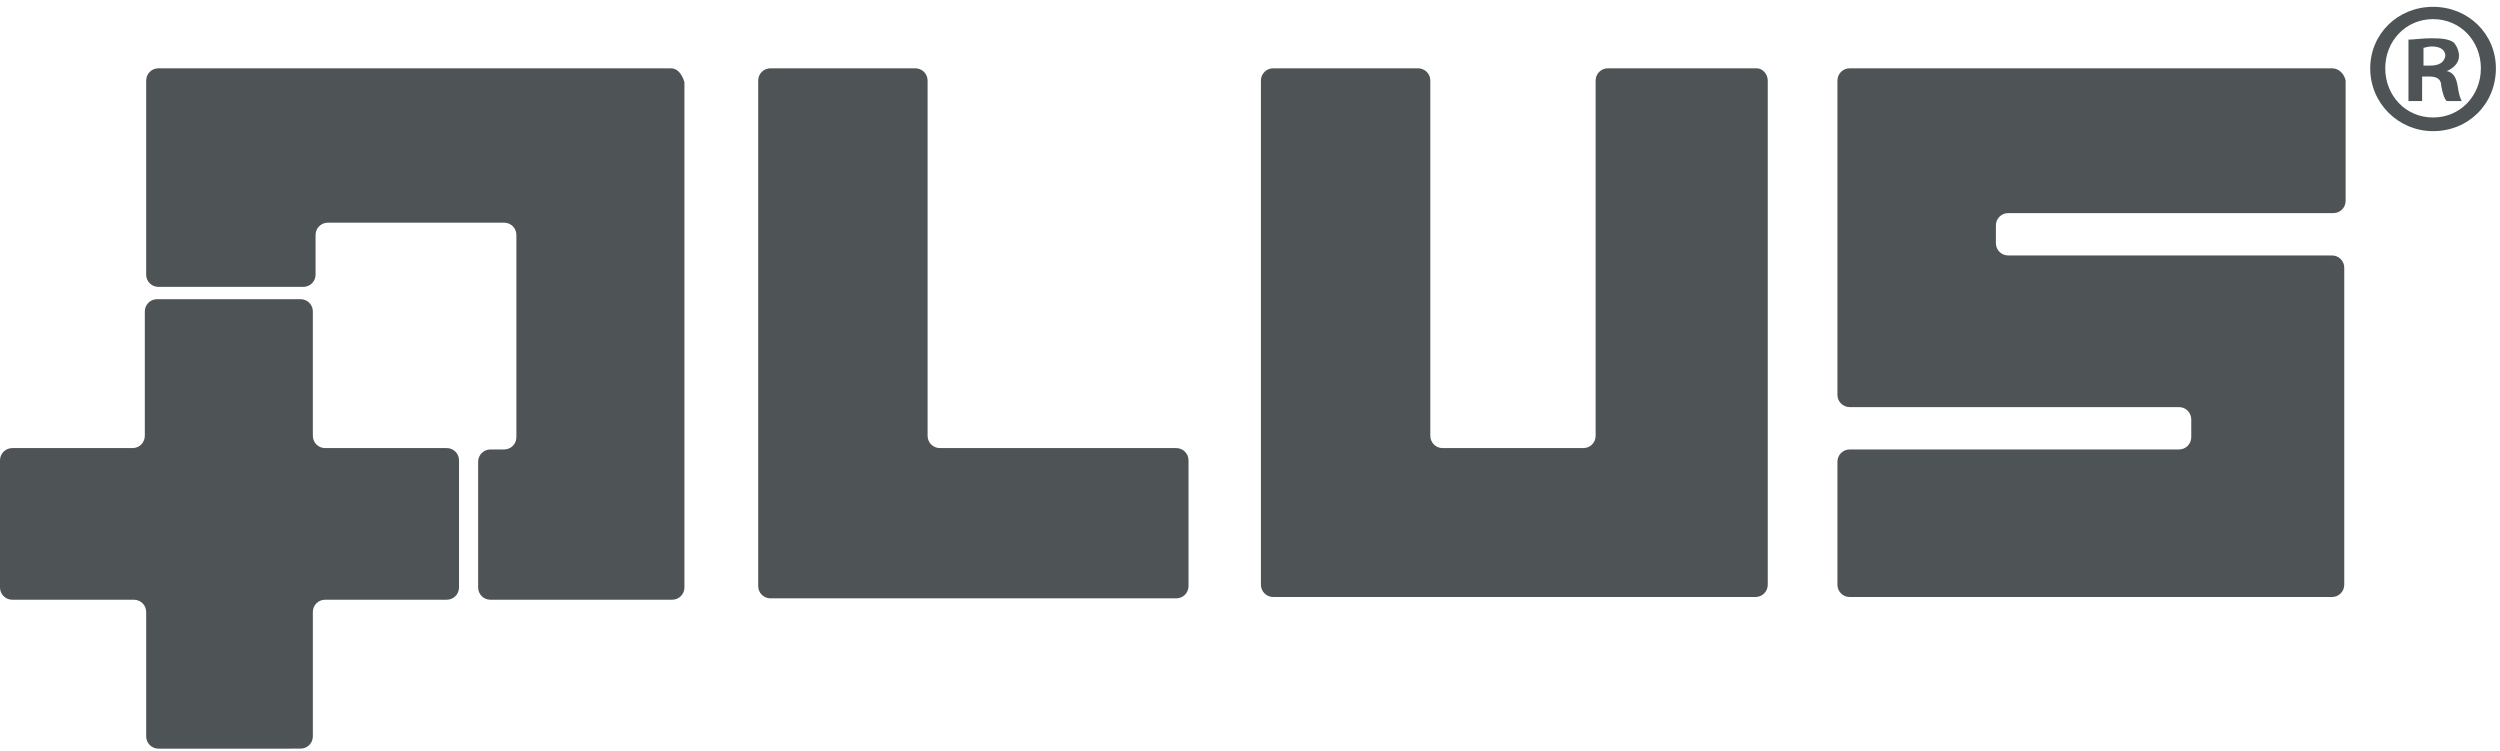
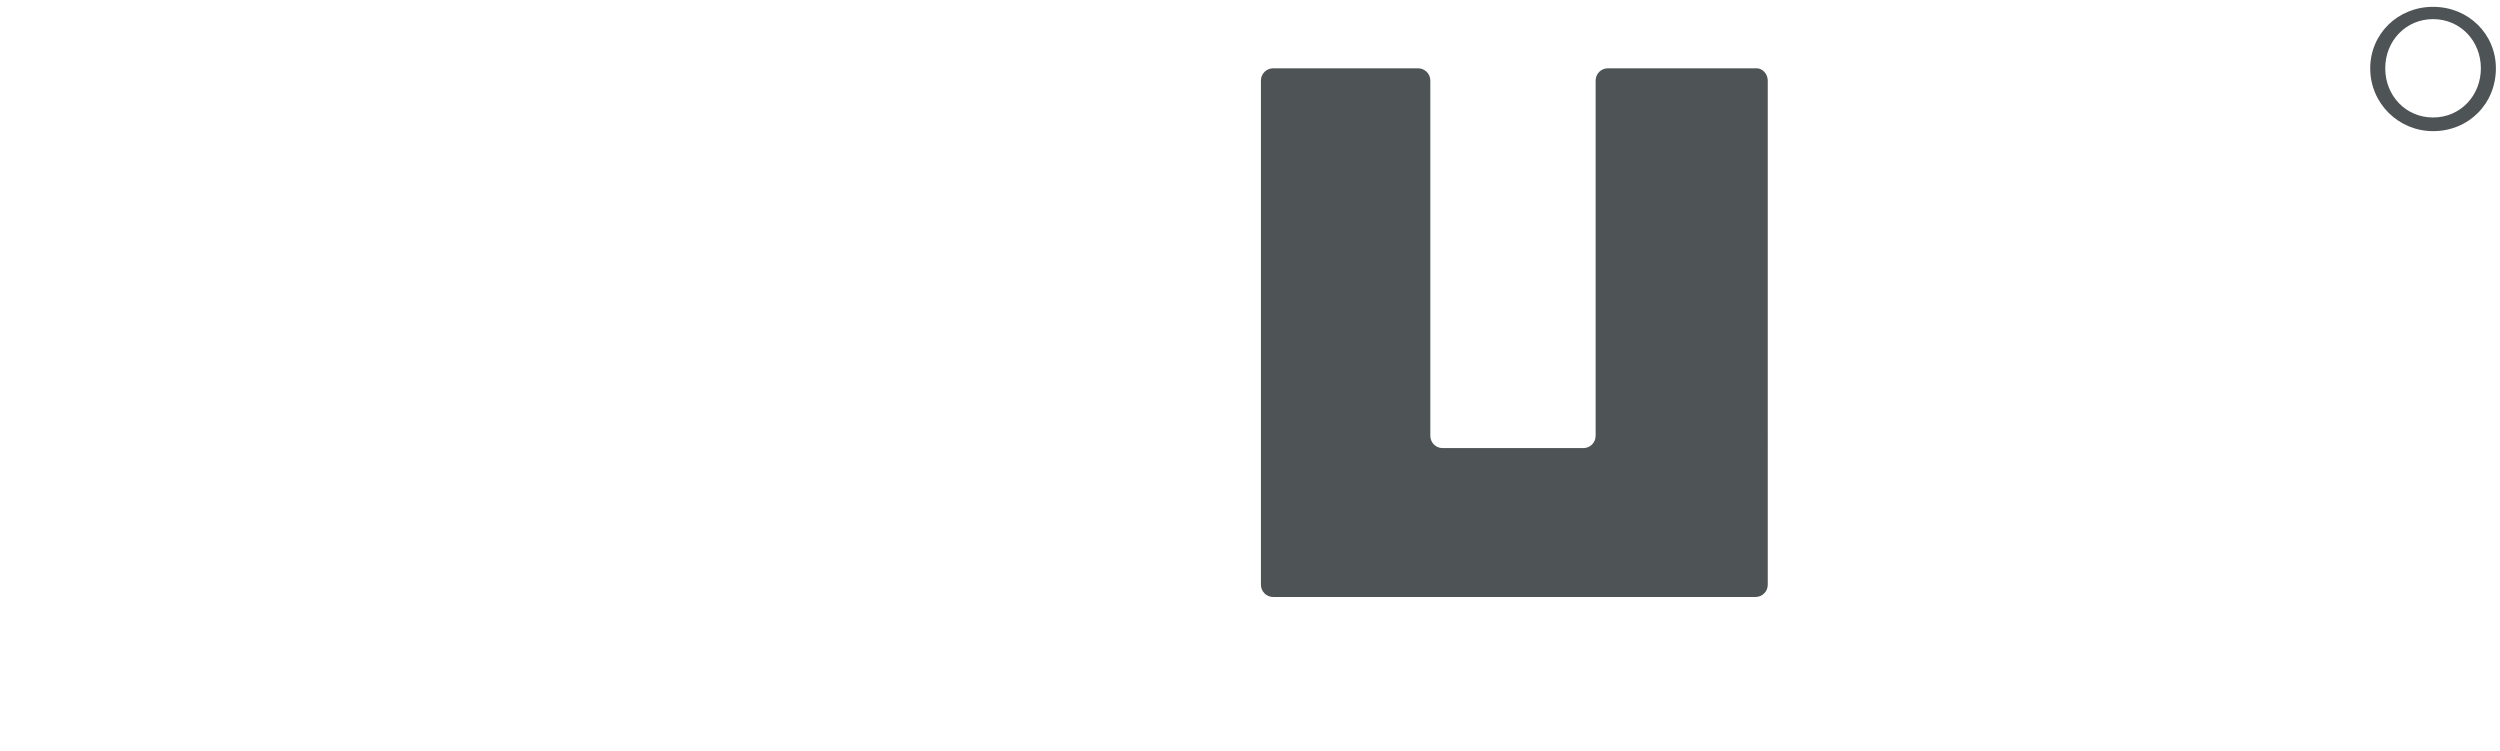
<svg xmlns="http://www.w3.org/2000/svg" id="Layer_1" viewBox="0 0 183 55">
  <style>.st0{fill:#4e5356}</style>
-   <path id="Fill-1" class="st0" d="M86.1 32.8H68.8c-.5 0-.9-.4-.9-.9v-26c0-.5-.4-.9-.9-.9H56.4c-.5 0-.9.4-.9.9v37c0 .5.4.9.9.9h29.7c.5 0 .9-.4.9-.9v-9.2c0-.5-.4-.9-.9-.9" />
  <path id="Fill-3" class="st0" d="M128.6 5h-10.9c-.5 0-.9.4-.9.9v26c0 .5-.4.9-.9.9h-10.3c-.5 0-.9-.4-.9-.9v-26c0-.5-.4-.9-.9-.9H93.2c-.5 0-.9.4-.9.9v36.9c0 .5.4.9.9.9h35.3c.5 0 .9-.4.9-.9V5.9c0-.5-.4-.9-.8-.9" />
-   <path id="Fill-5" class="st0" d="M170.7 5h-35.3c-.5 0-.9.4-.9.9v23c0 .5.4.9.9.9h24.1c.5 0 .9.4.9.9V32c0 .5-.4.9-.9.9h-24.1c-.5 0-.9.4-.9.9v9c0 .5.4.9.9.9h35.3c.5 0 .9-.4.9-.9V19.6c0-.5-.4-.9-.9-.9H147c-.5 0-.9-.4-.9-.9v-1.3c0-.5.4-.9.9-.9h23.8c.5 0 .9-.4.9-.9V5.9c-.1-.5-.5-.9-1-.9" />
-   <path id="Fill-7" class="st0" d="M177.9 4.8h-.5V3.5c.1 0 .3-.1.6-.1.7 0 1 .3 1 .7-.1.5-.5.7-1.1.7m1.2.4c.5-.2.9-.6.9-1.1 0-.4-.2-.8-.4-1-.3-.2-.7-.3-1.6-.3-.7 0-1.3.1-1.7.1v4.5h1V5.6h.5c.6 0 .9.2.9.7.1.5.2.9.4 1.1h1.1c-.1-.2-.2-.4-.3-1.1-.1-.6-.3-1-.8-1.1" />
  <path id="Fill-9" class="st0" d="M178.1 8.6c-2 0-3.5-1.6-3.5-3.6s1.5-3.6 3.5-3.6 3.5 1.6 3.5 3.6-1.5 3.6-3.5 3.6m0-8.1c-2.6 0-4.6 2-4.6 4.5 0 2.6 2.1 4.6 4.6 4.6 2.6 0 4.6-2 4.6-4.6 0-2.5-2-4.5-4.6-4.5" />
-   <path id="Fill-12" class="st0" d="M49.1 5H11.6c-.5 0-.9.4-.9.9v14.2c0 .5.4.9.9.9h10.6c.5 0 .9-.4.9-.9v-2.9c0-.5.4-.9.9-.9h12.9c.5 0 .9.4.9.9V32c0 .5-.4.9-.9.9h-1c-.5 0-.9.4-.9.9V43c0 .5.4.9.9.9h13.3c.5 0 .9-.4.9-.9V6c-.2-.6-.5-1-1-1" />
-   <path id="Fill-14" class="st0" d="M32.7 32.8h-8.9c-.5 0-.9-.4-.9-.9v-9.1c0-.5-.4-.9-.9-.9H11.5c-.5 0-.9.4-.9.9v9.1c0 .5-.4.9-.9.9H.9c-.5 0-.9.4-.9.9V43c0 .5.4.9.9.9h8.9c.5 0 .9.4.9.9v9.1c0 .5.4.9.9.9H22c.5 0 .9-.4.9-.9v-9.1c0-.5.4-.9.9-.9h8.9c.5 0 .9-.4.9-.9v-9.3c0-.5-.4-.9-.9-.9" />
</svg>